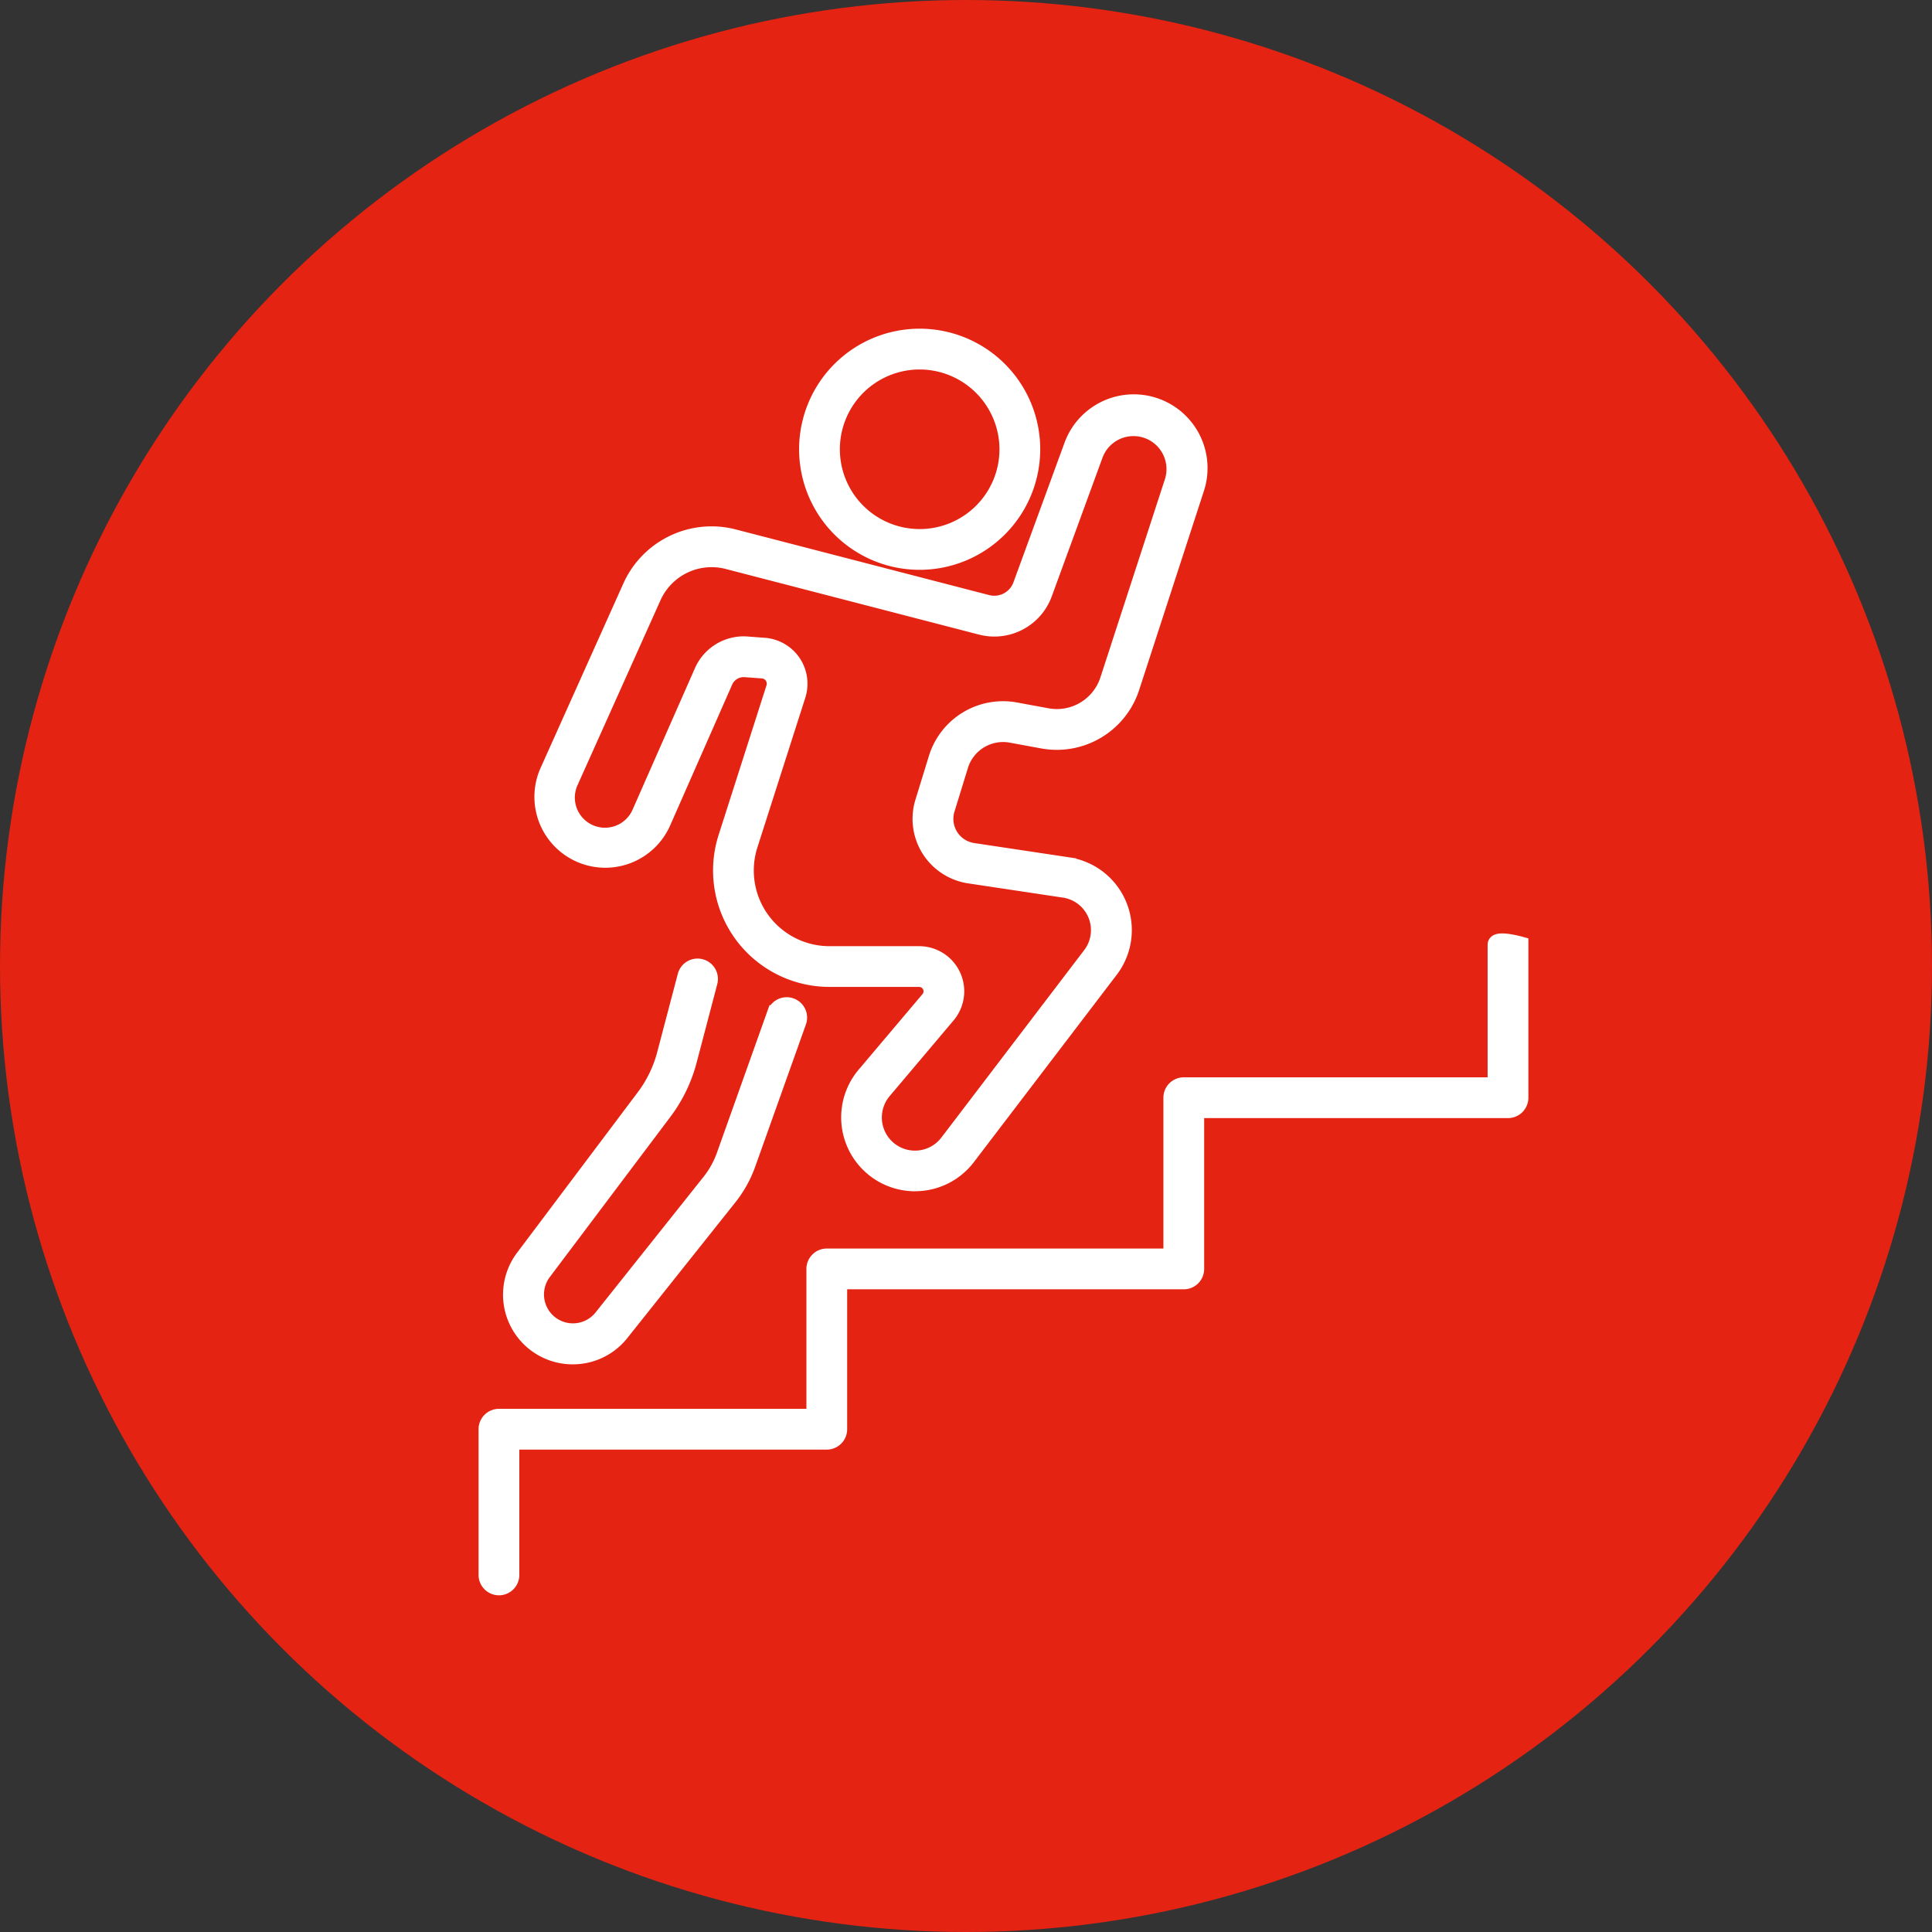
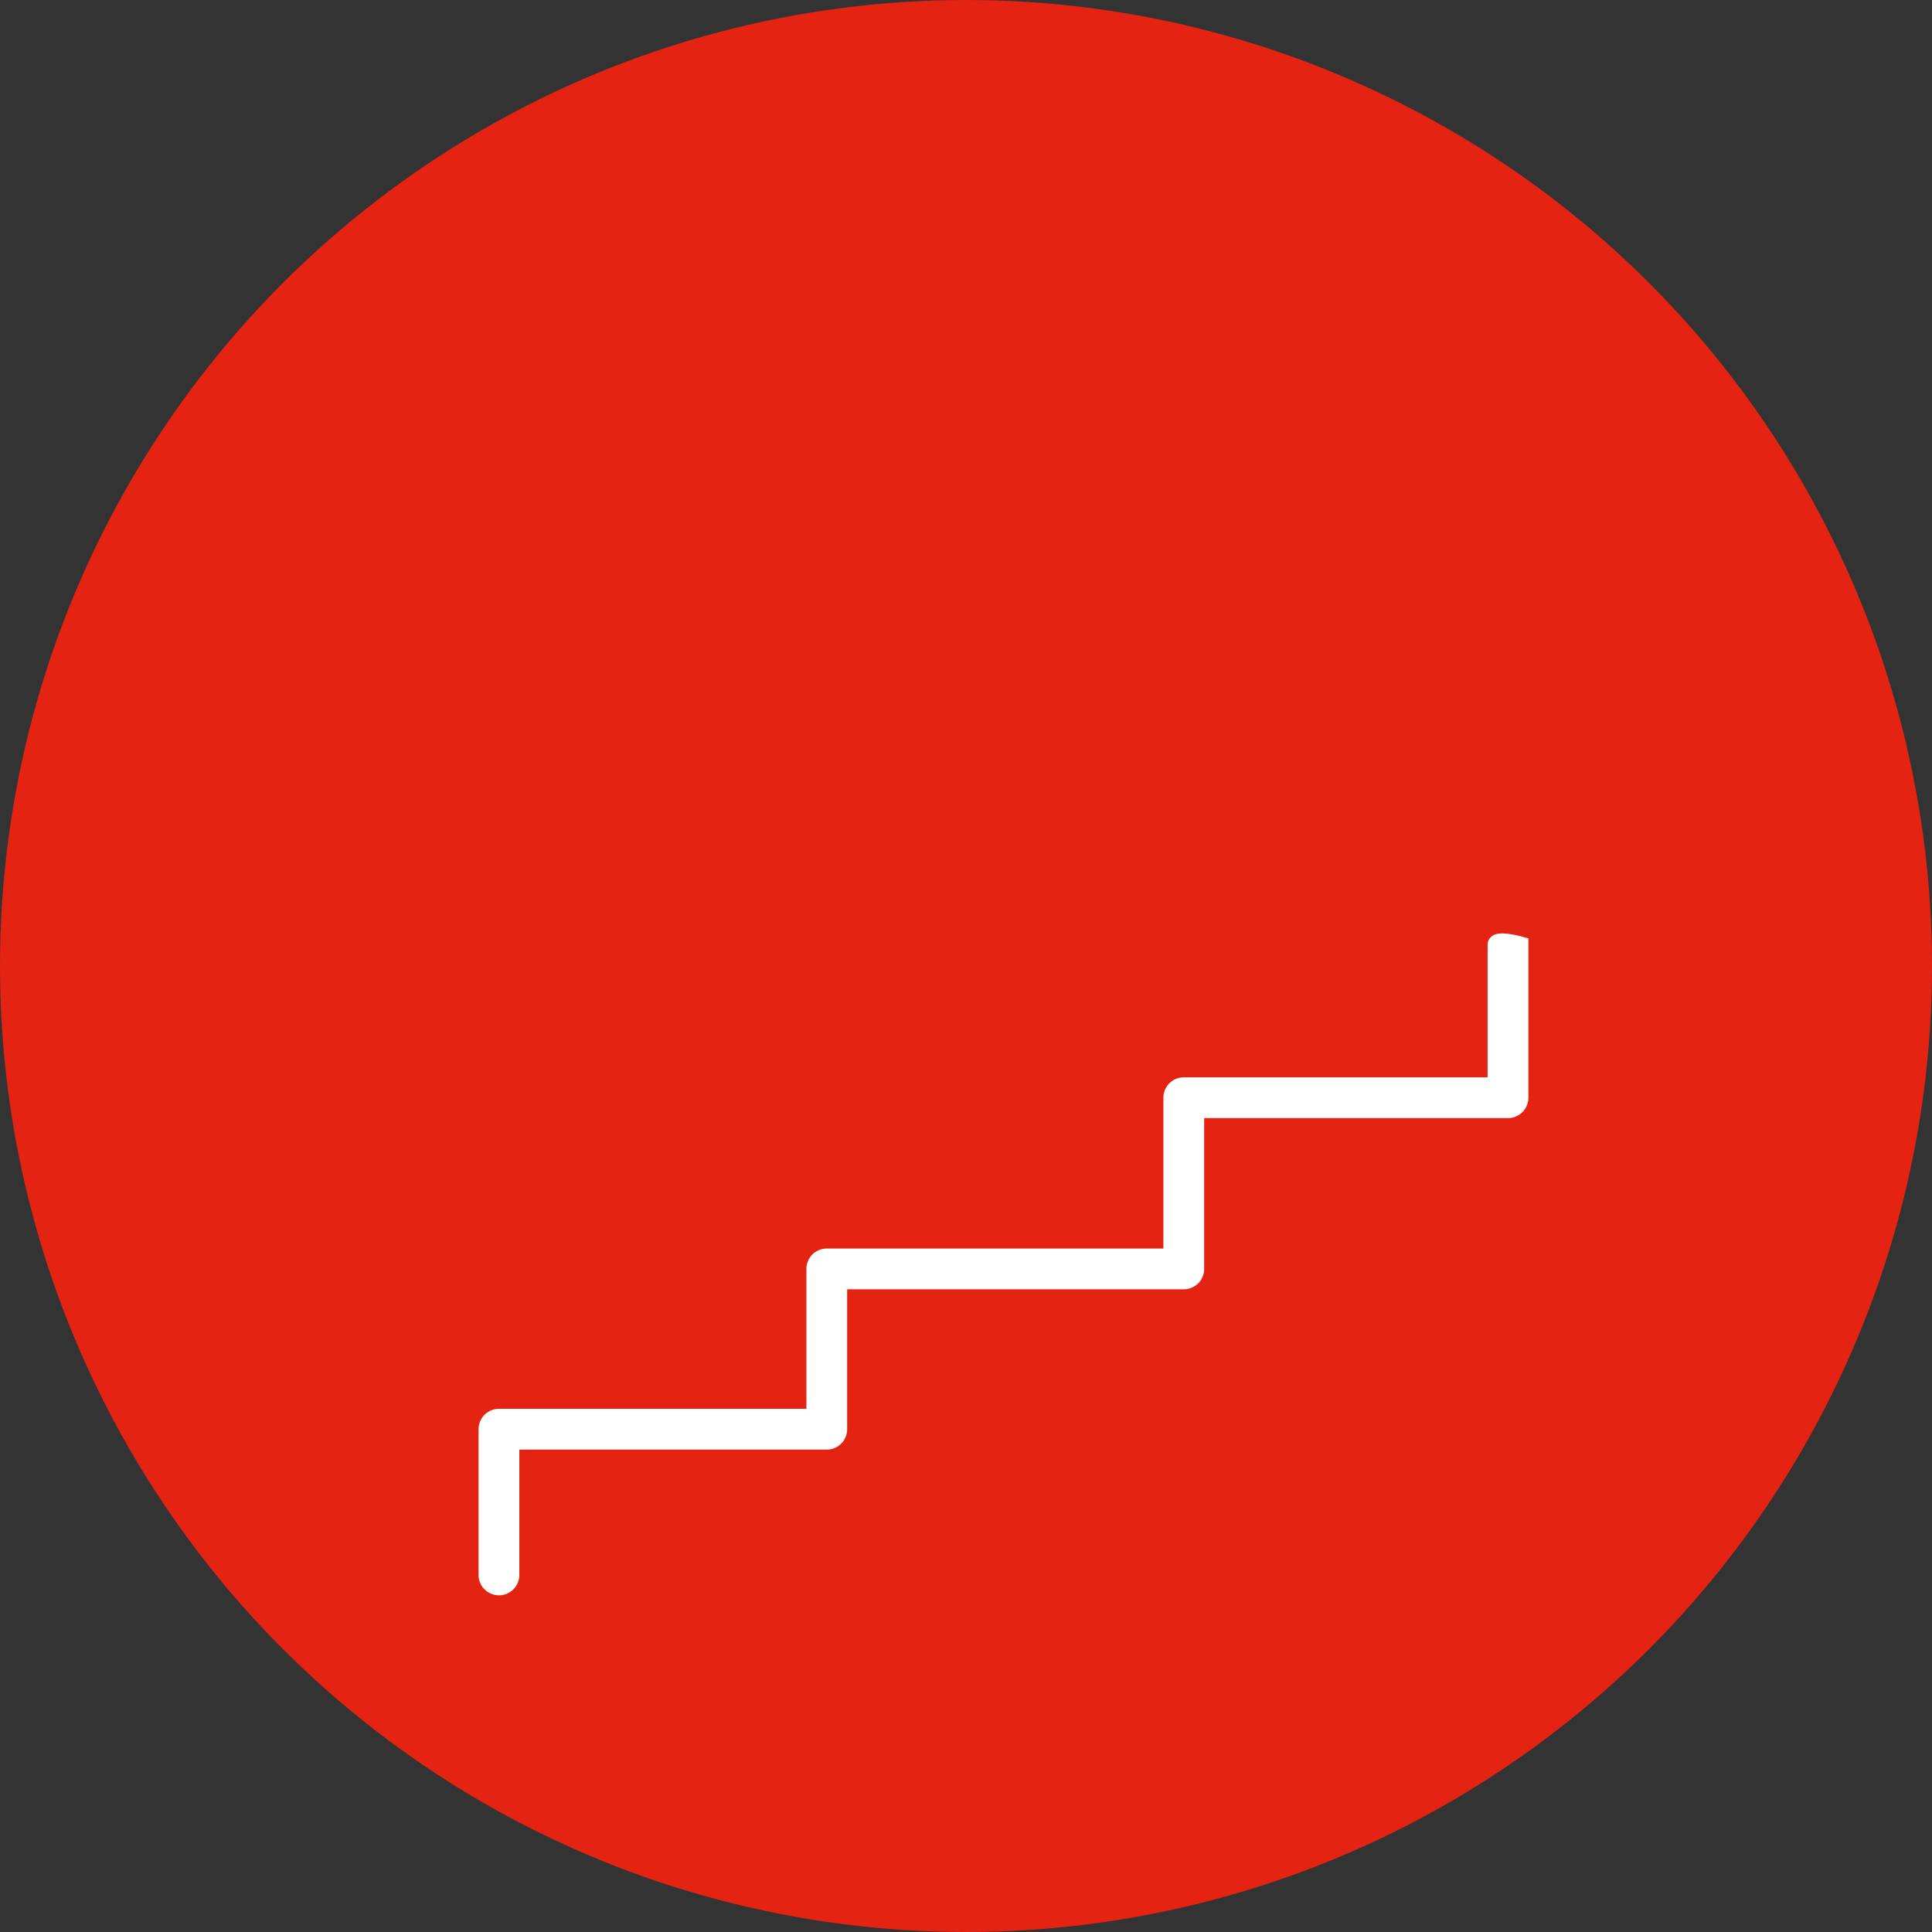
<svg xmlns="http://www.w3.org/2000/svg" width="116" height="116" viewBox="0 0 116 116">
  <rect x="0" y="0" width="116" height="116" fill="#333333" stroke="none" />
  <g id="Gruppe_62" data-name="Gruppe 62" transform="translate(-98 -3664)">
    <circle id="Ellipse_12" data-name="Ellipse 12" cx="58" cy="58" r="58" transform="translate(98 3664)" fill="#e42312" />
    <g id="Gruppe_43" data-name="Gruppe 43" transform="translate(128.731 3680)">
      <g id="Gruppe_44" data-name="Gruppe 44" transform="translate(-1.498 4.237)">
        <path id="Pfad_158" data-name="Pfad 158" d="M.724,89.743A.724.724,0,0,1,0,89.019V80.271a.724.724,0,0,1,.724-.724H19.685v-8.9a.724.724,0,0,1,.724-.724H41.119V60.367a.724.724,0,0,1,.724-.724H60.585V51.181c0-.4,1.448,0,1.448,0v9.186a.724.724,0,0,1-.724.724H42.567v9.556a.724.724,0,0,1-.724.724H21.132v8.9a.724.724,0,0,1-.724.724H1.448v8.025a.724.724,0,0,1-.724.724" transform="translate(0 -14.696)" fill="#fff" stroke="#fff" stroke-width="1" />
-         <path id="Pfad_159" data-name="Pfad 159" d="M46.625,13.476a6.739,6.739,0,1,1,6.739-6.738,6.746,6.746,0,0,1-6.739,6.738m0-12.029a5.291,5.291,0,1,0,5.291,5.292,5.3,5.3,0,0,0-5.291-5.292" transform="translate(-20.64 0)" fill="#fff" stroke="#fff" stroke-width="1" />
-         <path id="Pfad_160" data-name="Pfad 160" d="M29.3,55.055a3.937,3.937,0,0,1-3.006-6.479l3.834-4.537a.762.762,0,0,0-.581-1.254H24.163a6.492,6.492,0,0,1-6.183-8.47l2.876-8.988a.816.816,0,0,0-.716-1.063L19.1,24.188a1.259,1.259,0,0,0-1.239.744L14.133,33.4a3.756,3.756,0,1,1-6.864-3.053l4.966-11.067a5.307,5.307,0,0,1,6.193-2.974l15.189,3.935a1.723,1.723,0,0,0,2.061-1.082l3.05-8.336a3.929,3.929,0,0,1,7.427,2.566L42.275,25.315a4.7,4.7,0,0,1-5.307,3.16l-1.892-.348a2.711,2.711,0,0,0-3.082,1.868l-.807,2.622a1.968,1.968,0,0,0,1.588,2.524l5.7.857a3.921,3.921,0,0,1,2.536,6.255L32.434,53.5a3.934,3.934,0,0,1-2.913,1.546q-.11.006-.22.006M19.011,22.737c.067,0,.134,0,.2.008l1.036.078a2.264,2.264,0,0,1,1.986,2.947l-2.876,8.988a5.044,5.044,0,0,0,4.8,6.581h5.385a2.209,2.209,0,0,1,1.687,3.636L27.4,49.51a2.49,2.49,0,1,0,3.882,3.116l8.572-11.251a2.474,2.474,0,0,0-1.6-3.946l-5.7-.857A3.415,3.415,0,0,1,29.8,32.191l.807-2.622A4.158,4.158,0,0,1,35.338,26.7l1.892.349A3.25,3.25,0,0,0,40.9,24.867l3.88-11.924a2.482,2.482,0,0,0-4.69-1.621l-3.05,8.337a3.17,3.17,0,0,1-3.784,1.986L18.064,17.709a3.865,3.865,0,0,0-4.51,2.166L8.589,30.942a2.309,2.309,0,1,0,4.219,1.876l3.733-8.471a2.7,2.7,0,0,1,2.471-1.611m-1.808,1.9h0Z" transform="translate(-3.591 -4.266)" fill="#fff" stroke="#fff" stroke-width="1" />
-         <path id="Pfad_161" data-name="Pfad 161" d="M6.728,101.756a3.684,3.684,0,0,1-2.944-5.9l7.245-9.633a7.441,7.441,0,0,0,1.258-2.6l1.23-4.674a.724.724,0,1,1,1.4.368L13.687,84a8.876,8.876,0,0,1-1.5,3.1L4.941,96.727a2.237,2.237,0,0,0,3.537,2.738l6.487-8.147a5.551,5.551,0,0,0,.891-1.6l3.038-8.526a.724.724,0,0,1,1.364.486L17.22,90.2A7,7,0,0,1,16.1,92.219l-6.486,8.147a3.672,3.672,0,0,1-2.842,1.389H6.728" transform="translate(-1.573 -40.575)" fill="#fff" stroke="#fff" stroke-width="1" />
      </g>
    </g>
  </g>
</svg>